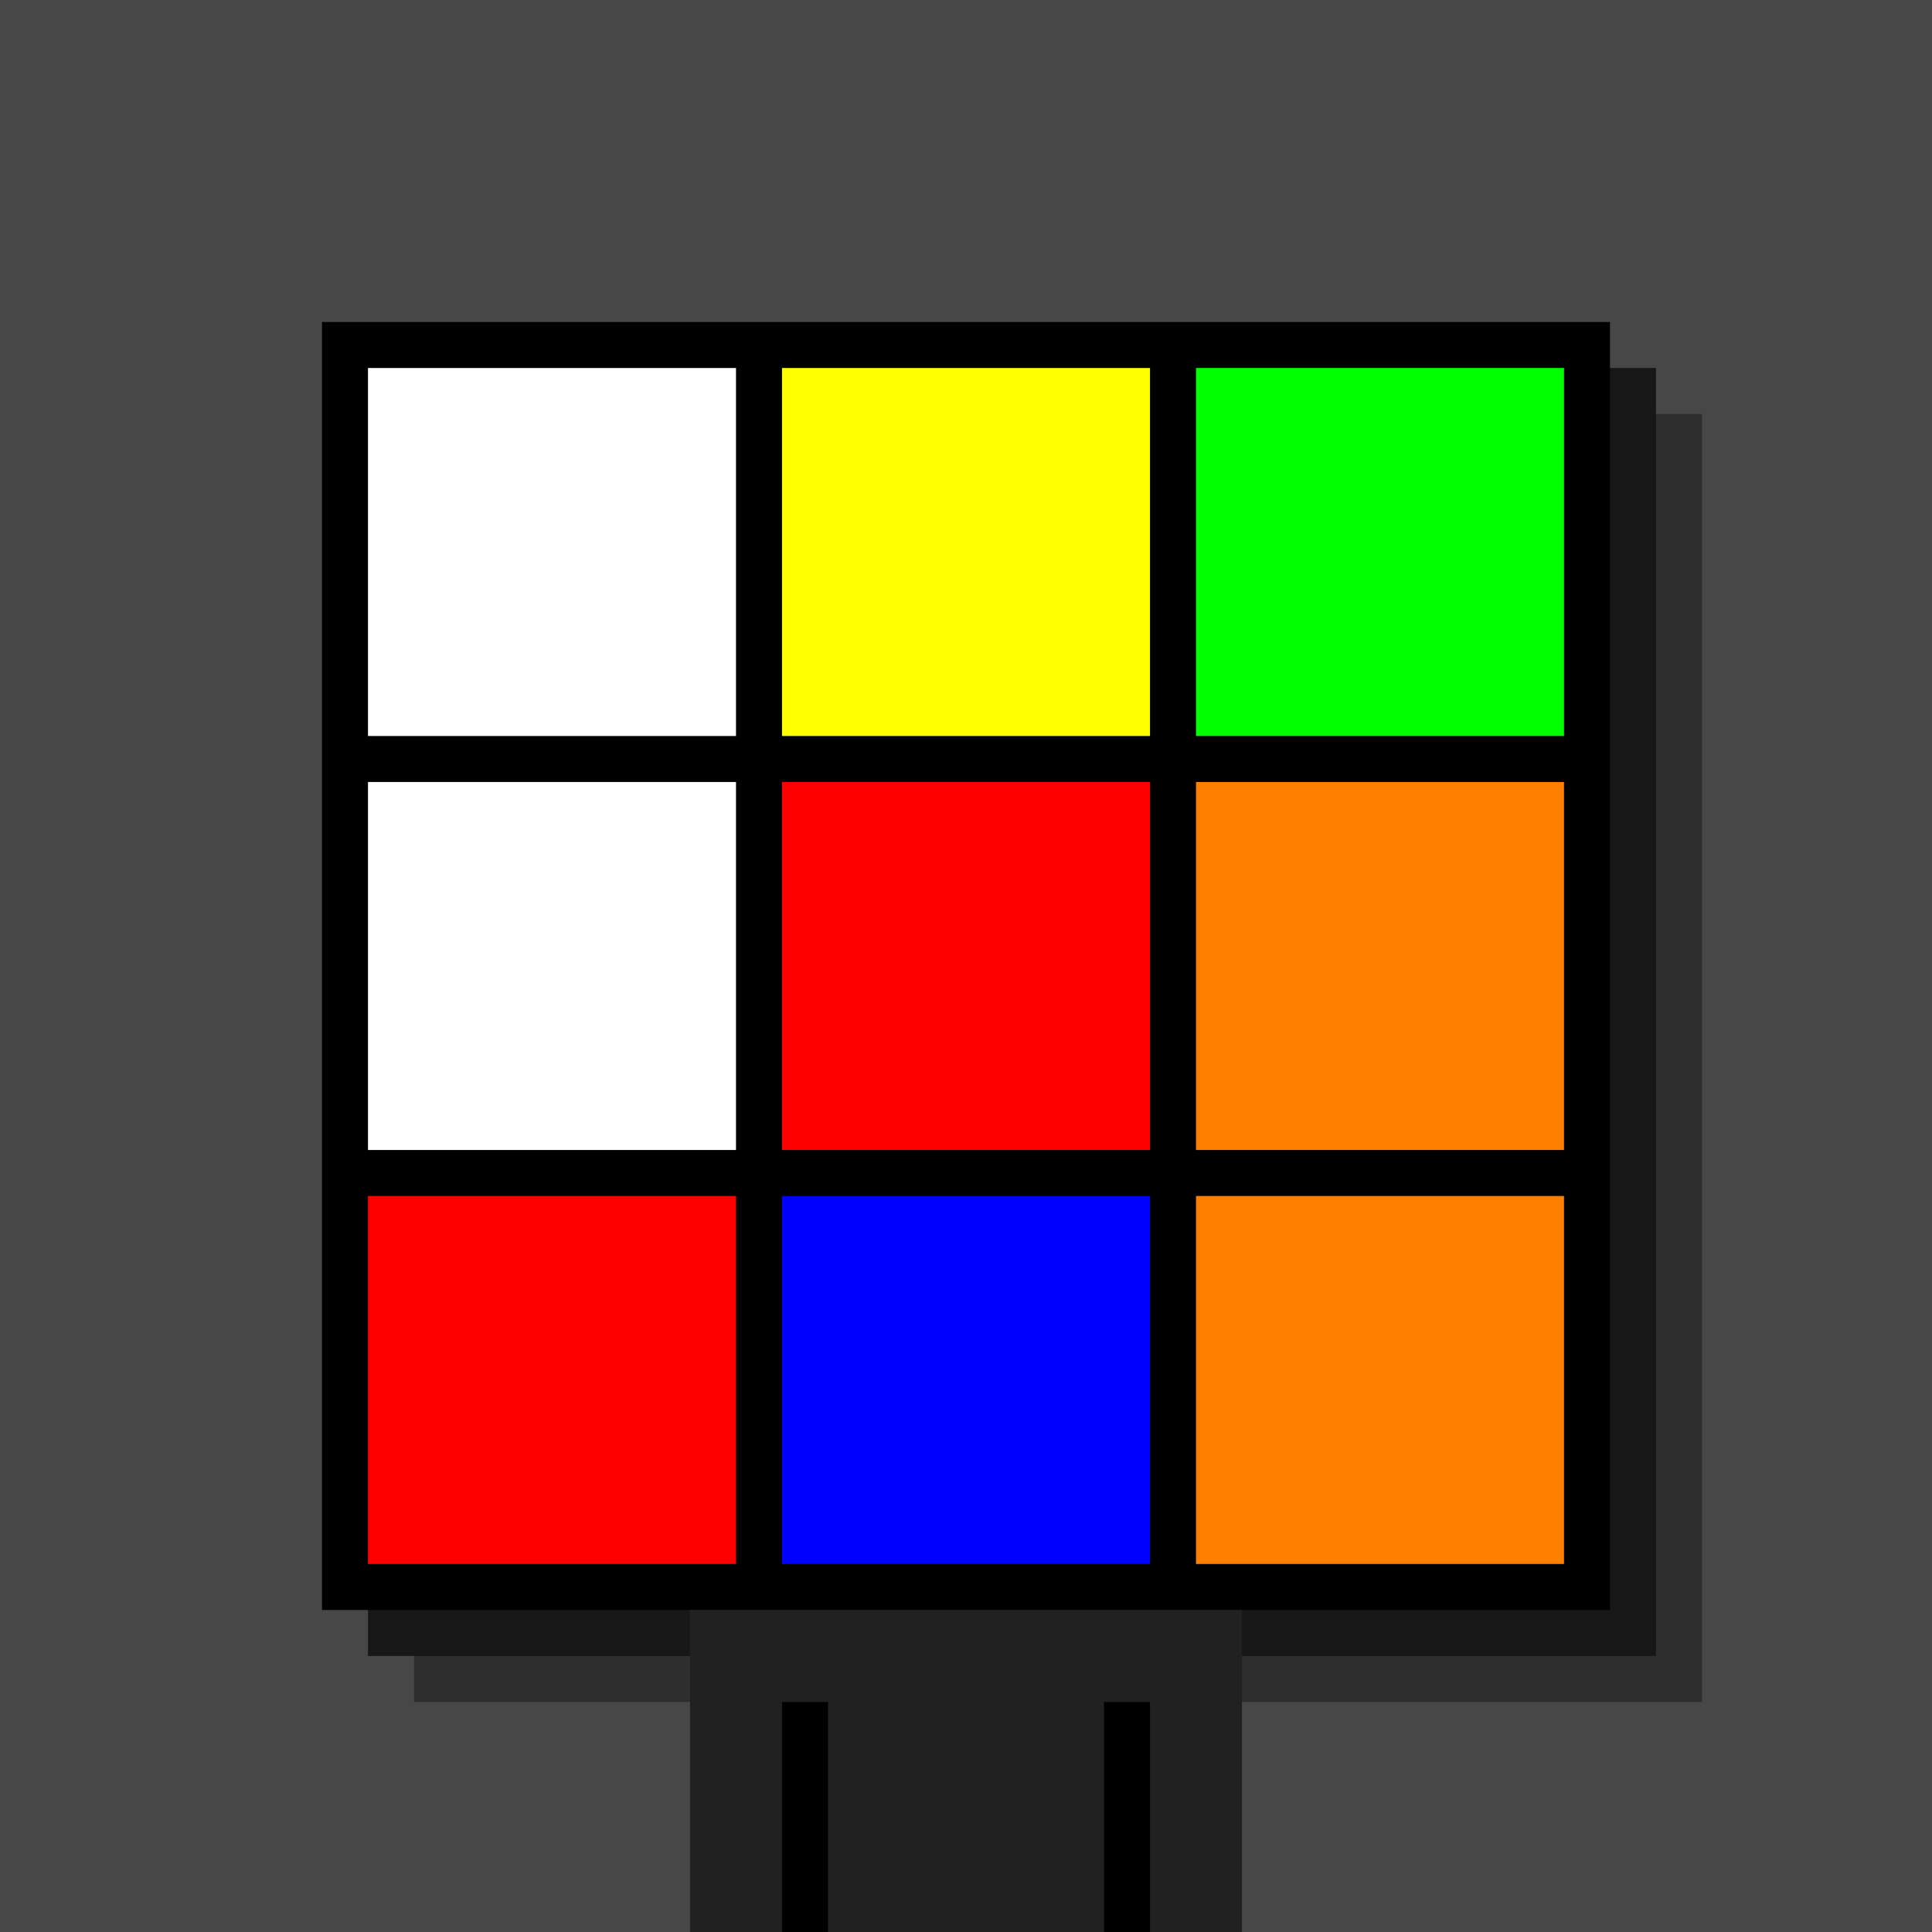
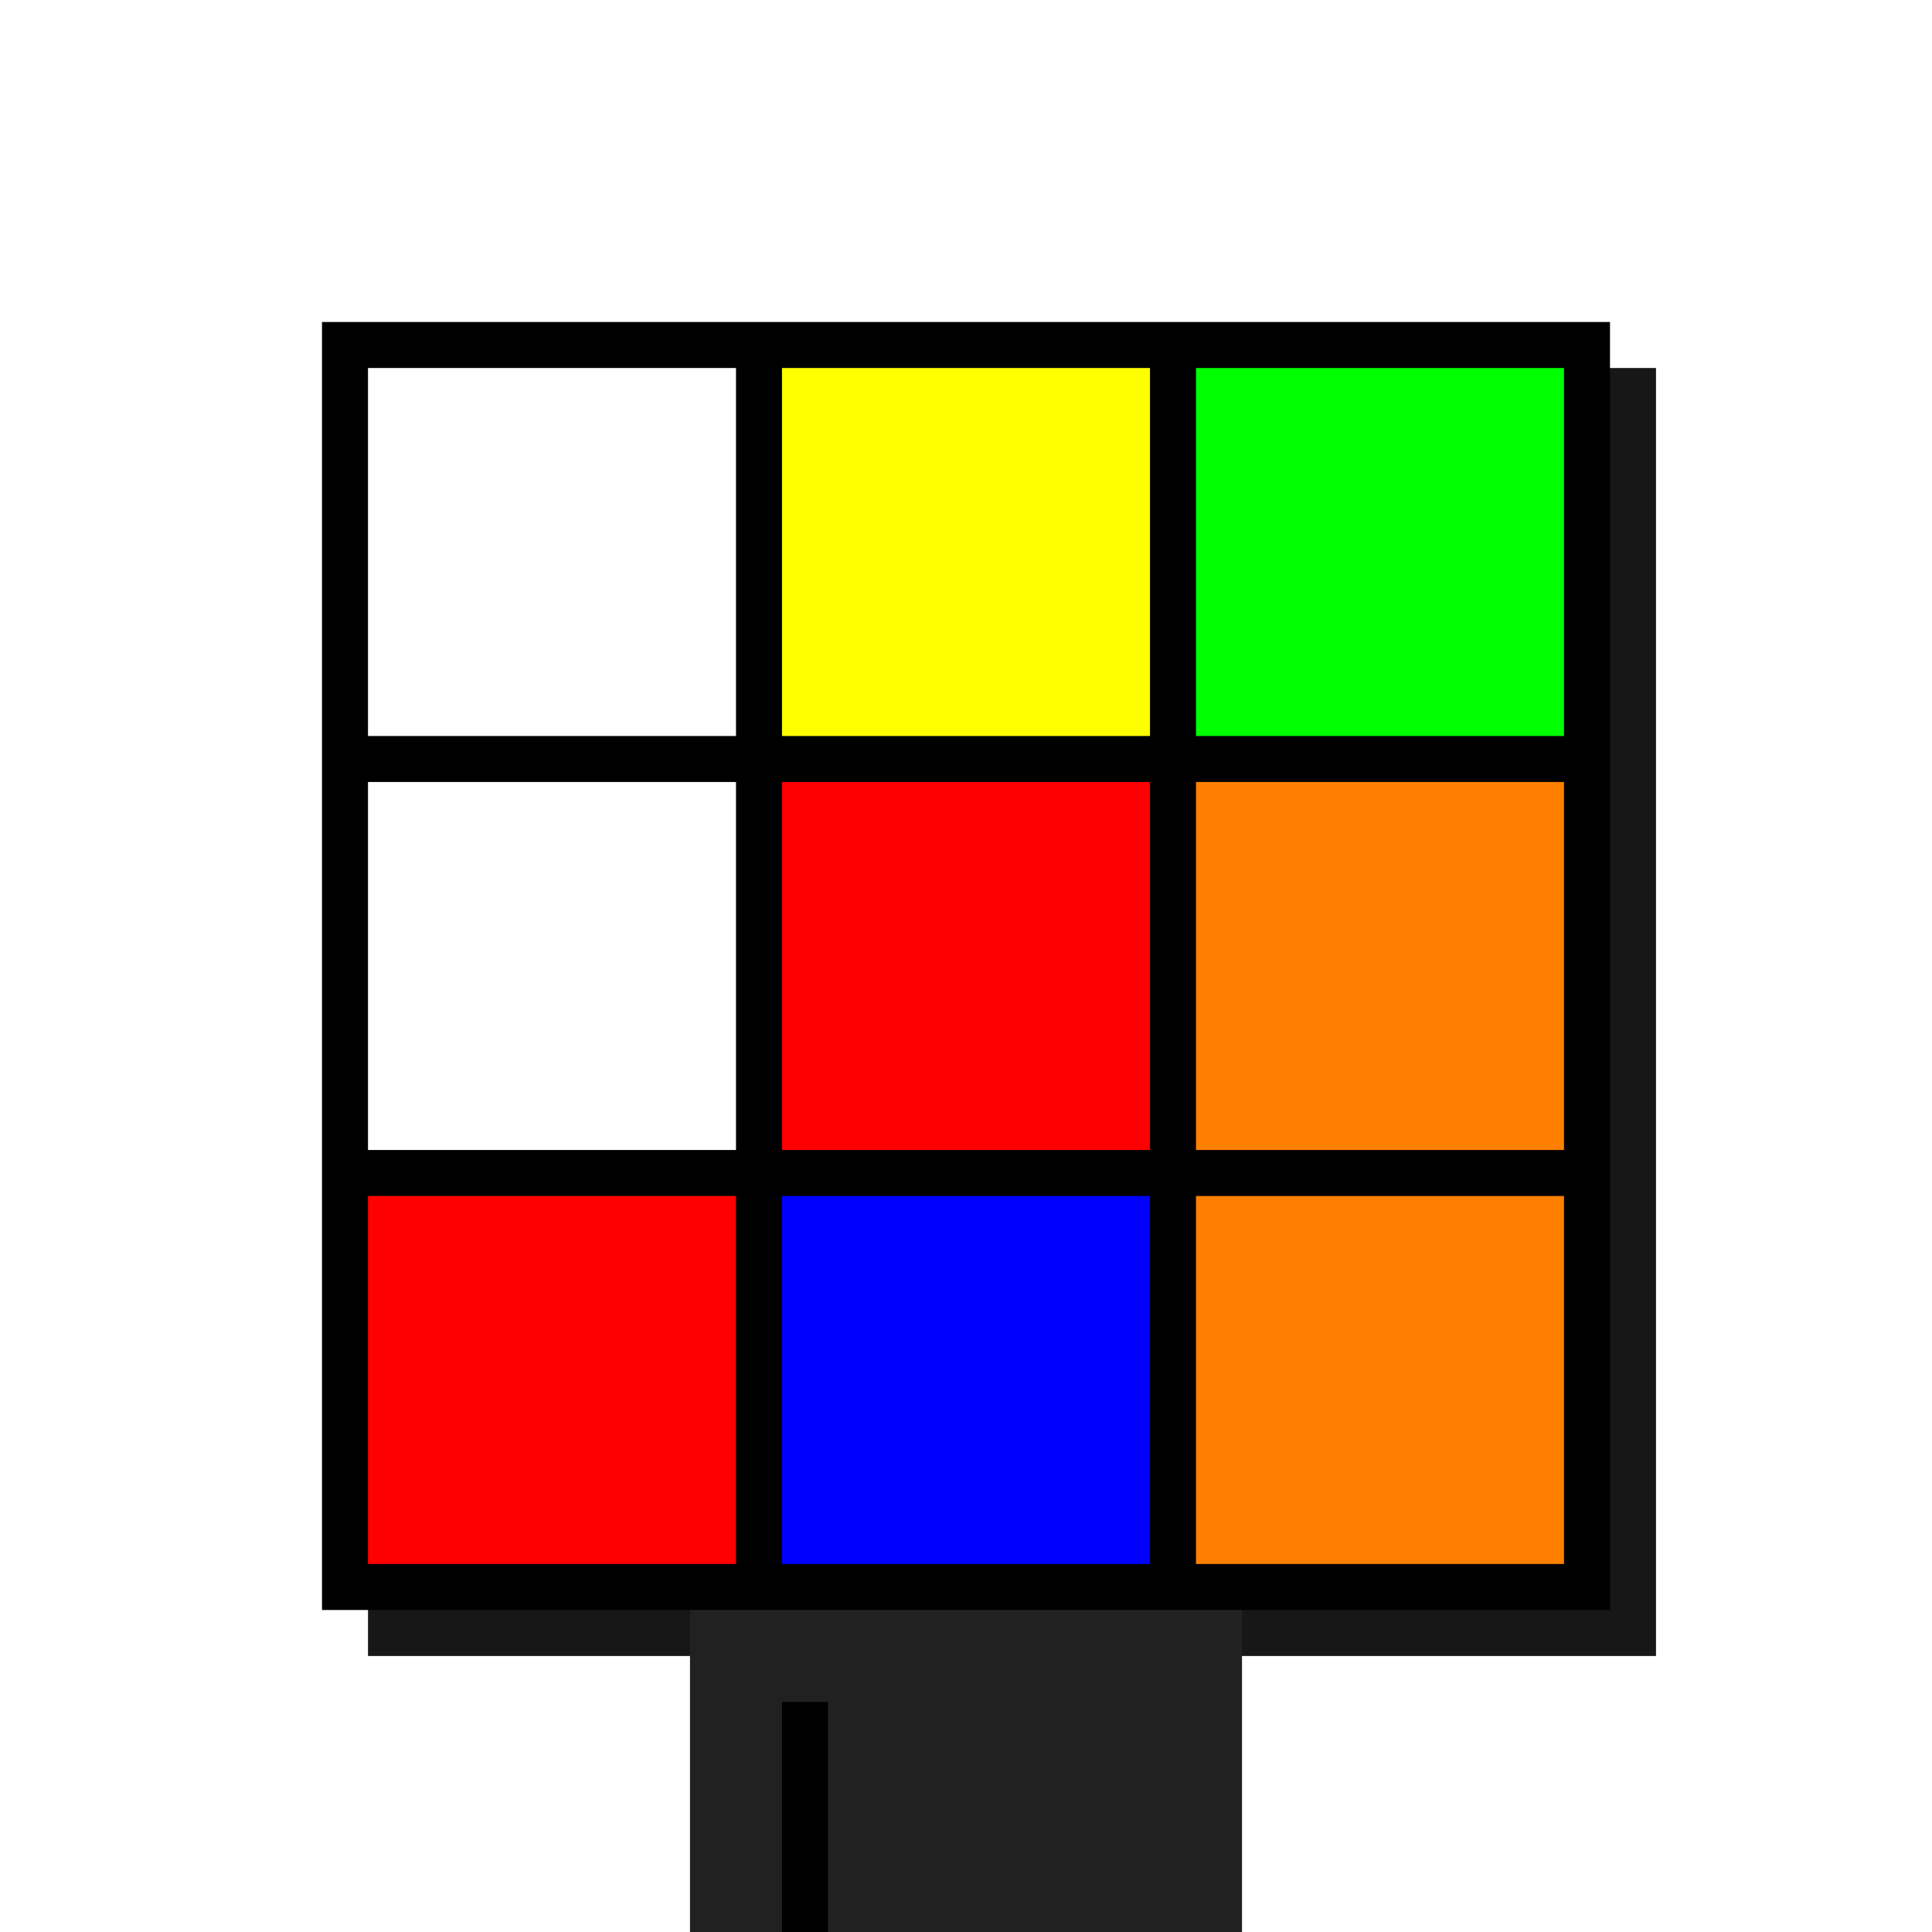
<svg xmlns="http://www.w3.org/2000/svg" width="420" height="420">
-   <rect width="420" height="420" x="0" y="0" fill="rgb(71,71,71)" />
-   <rect width="280" height="280" x="90" y="90" fill="rgb(46,46,46)" />
  <rect width="280" height="280" x="80" y="80" fill="rgb(23,23,23)" />
  <rect width="280" height="280" x="70" y="70" fill="#000000" />
  <rect width="120" height="70" x="150" y="350" fill="rgb(33,33,33)" />
  <rect width="10" height="50" x="170" y="370" fill="#000000" />
-   <rect width="10" height="50" x="240" y="370" fill="#000000" />
  <rect width="80" height="80" x="80" y="80" fill="#ffffff" />
  <rect width="80" height="80" x="170" y="80" fill="#ffff00" />
  <rect width="80" height="80" x="260" y="80" fill="#00ff00" />
  <rect width="80" height="80" x="80" y="170" fill="#ffffff" />
  <rect width="80" height="80" x="170" y="170" fill="#ff0000" />
  <rect width="80" height="80" x="260" y="170" fill="#ff8000" />
  <rect width="80" height="80" x="80" y="260" fill="#ff0000" />
  <rect width="80" height="80" x="170" y="260" fill="#0000ff" />
  <rect width="80" height="80" x="260" y="260" fill="#ff8000" />
</svg>